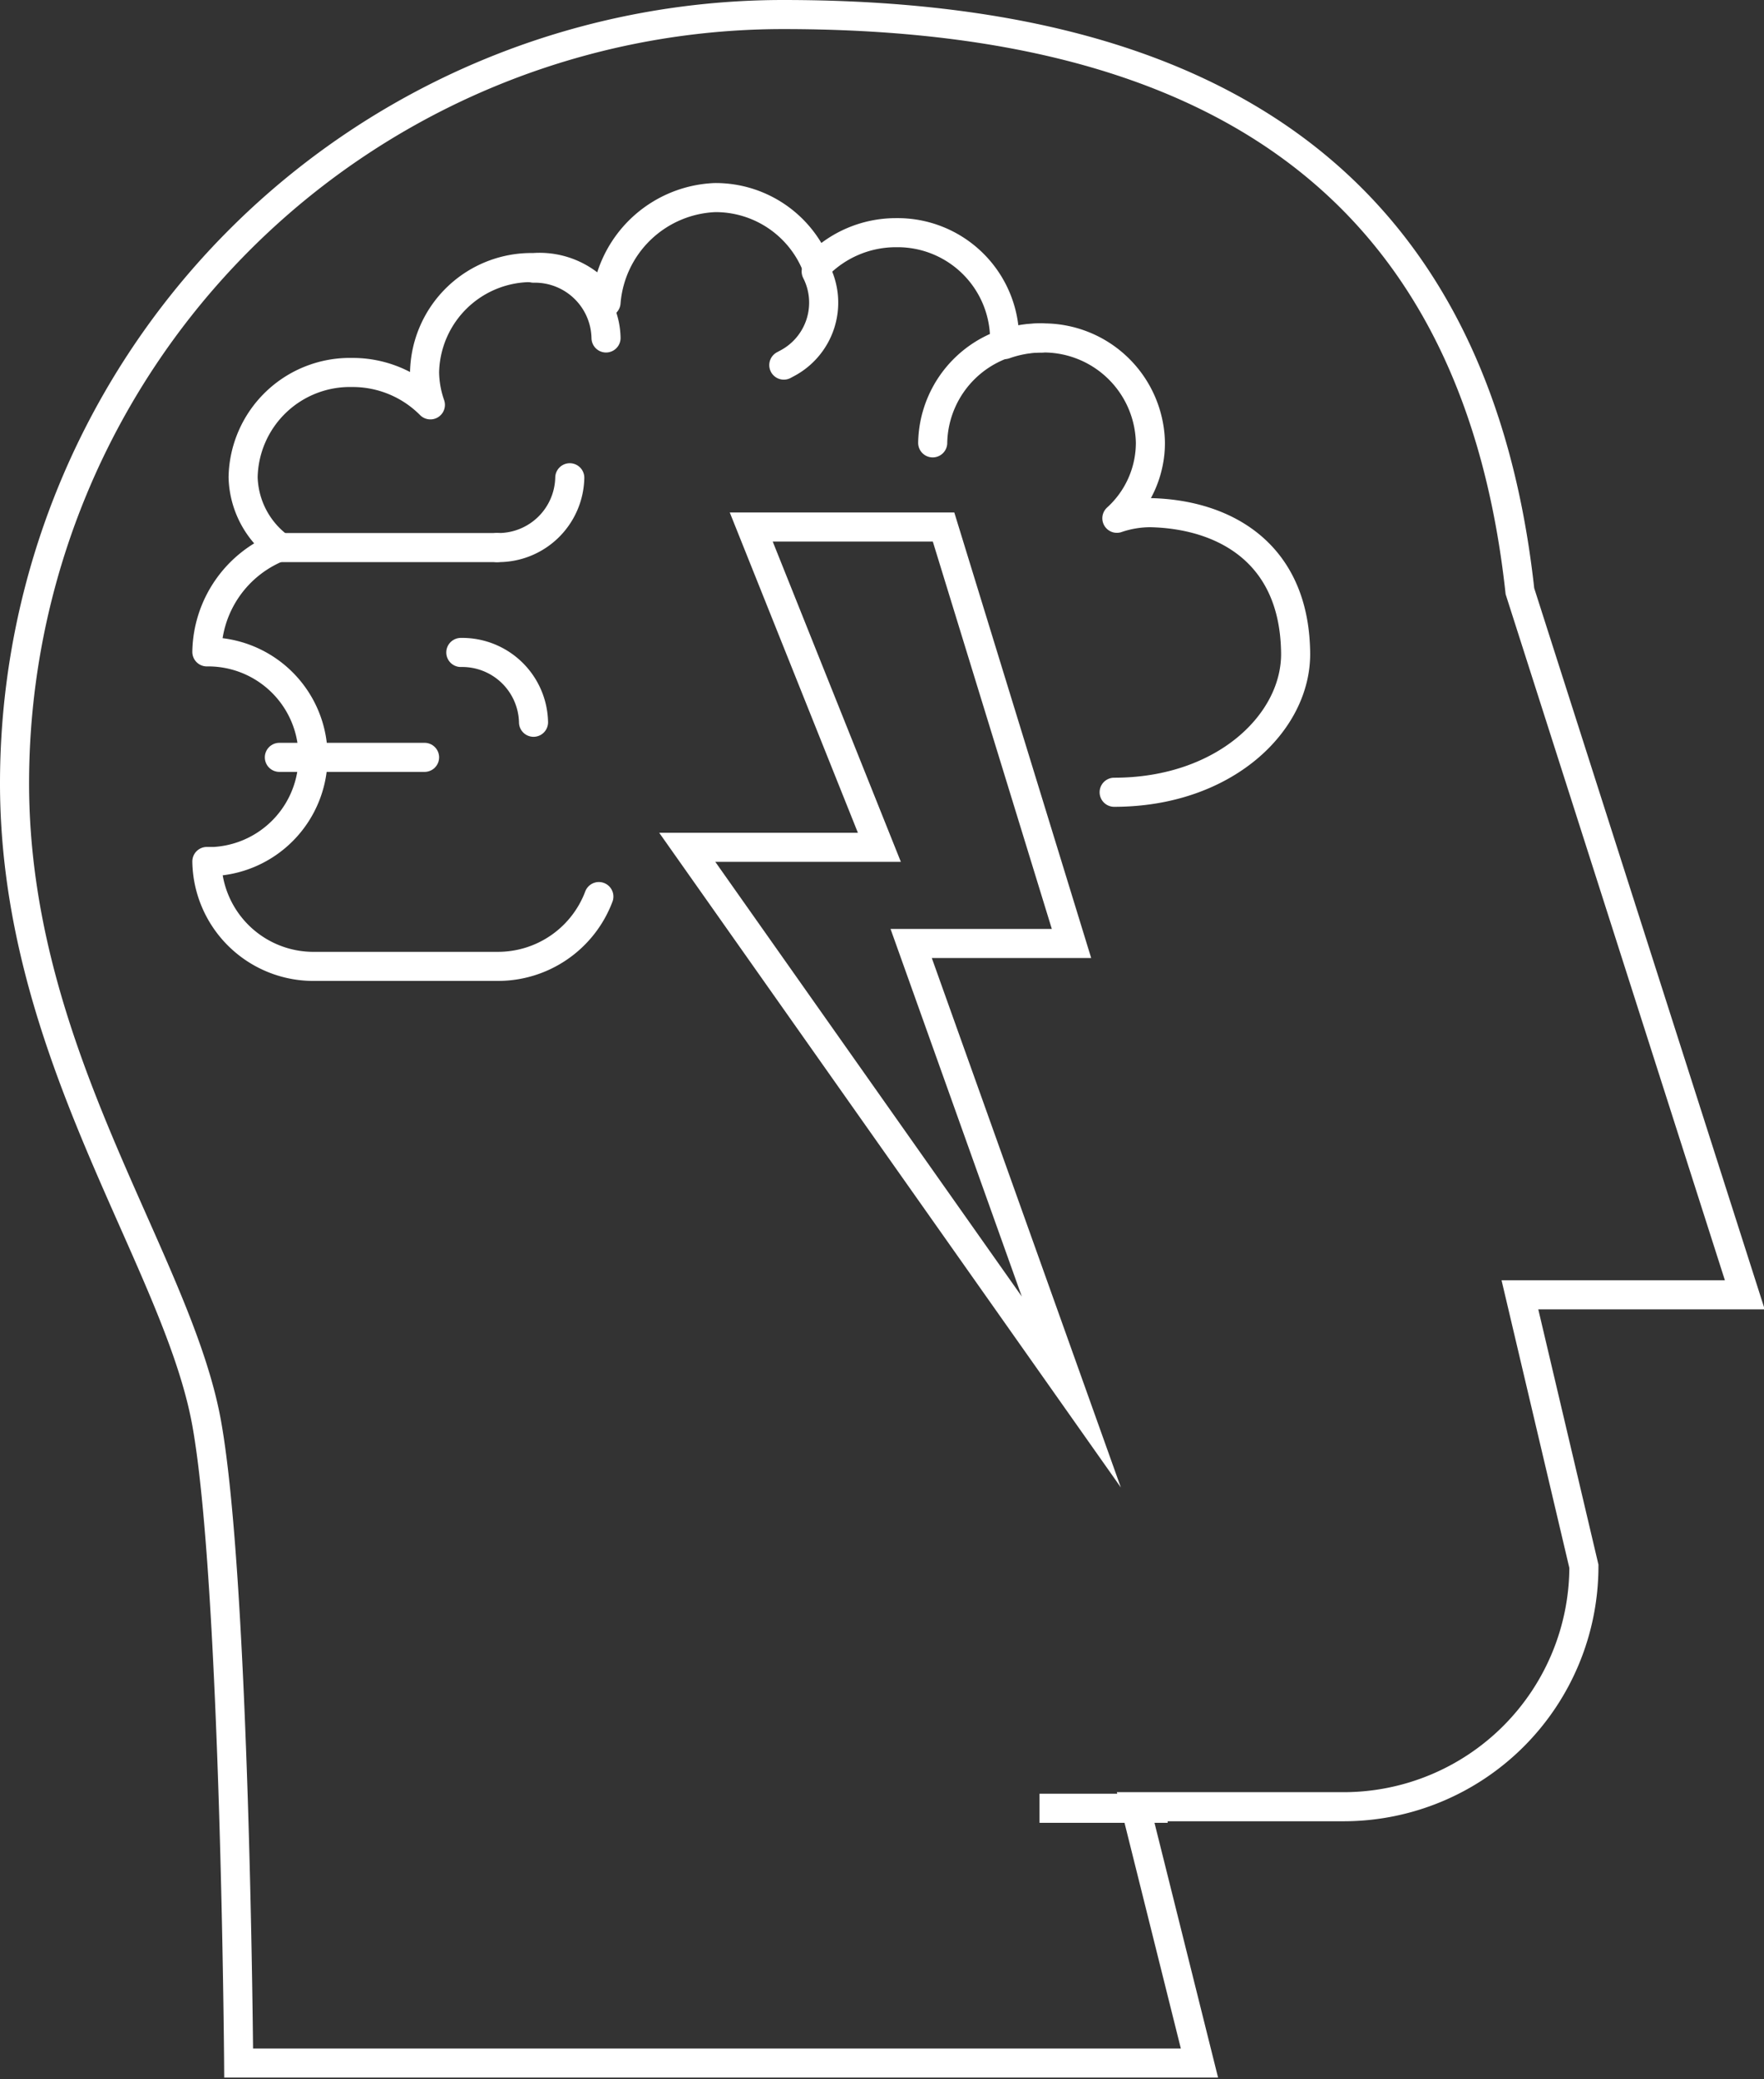
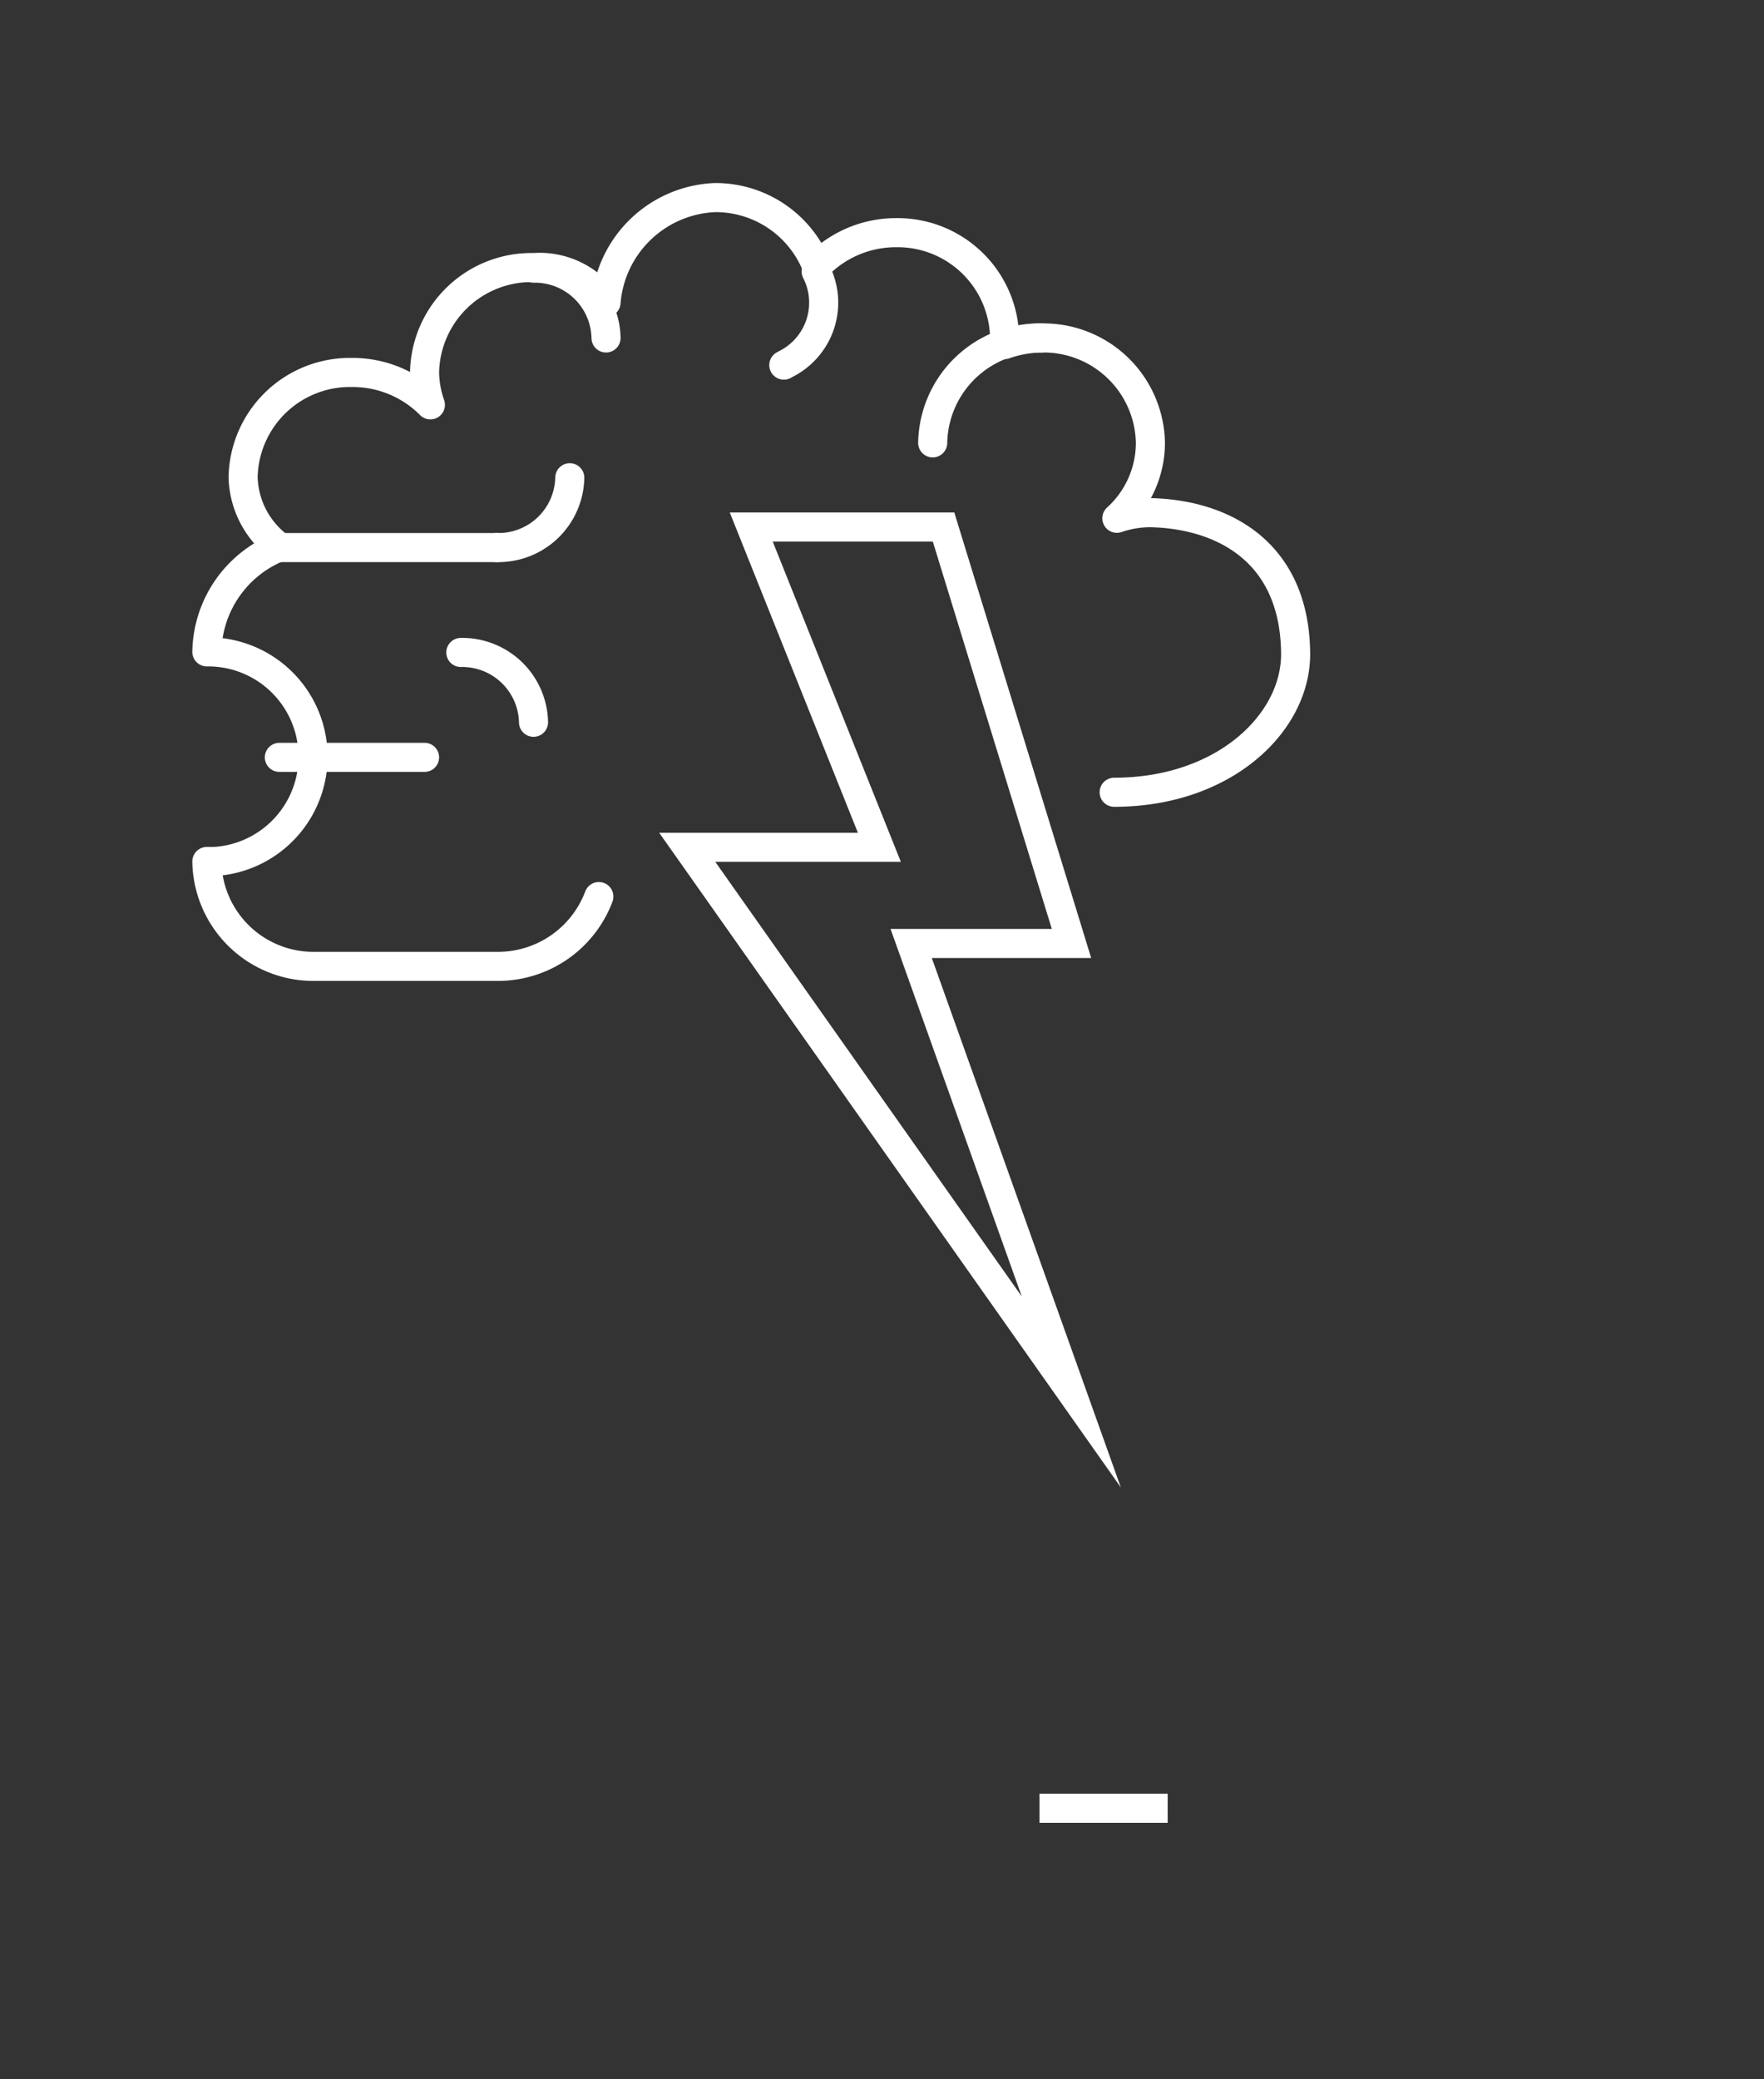
<svg xmlns="http://www.w3.org/2000/svg" viewBox="0 0 90.99 107.23">
  <rect x="0" y="0" width="90.99" height="107.23" fill="#333333" stroke="none" />
  <defs>
    <style>.cls-1,.cls-2{fill:none;stroke:#fff;stroke-width:1.5px;}.cls-1{stroke-miterlimit:10;}.cls-2{stroke-linecap:round;stroke-linejoin:round;}</style>
  </defs>
  <g id="Calque_2" data-name="Calque 2">
    <g id="Calque_1-2" data-name="Calque 1">
      <g id="Groupe_1338" data-name="Groupe 1338">
        <g id="Groupe_1338-2" data-name="Groupe 1338-2">
-           <path id="Tracé_1228" data-name="Tracé 1228" class="cls-1" d="M78.4,30.49C75.92,7.77,60.32.75,40.4.75A39.65,39.65,0,0,0,.75,40.4h0c0,14,8.39,24.55,9.91,33,1.47,8.14,1.65,33,1.65,33H61.87l-3.3-13.22H69.3a12.4,12.4,0,0,0,12.4-12.4l-3.3-14H90Z" />
          <line id="Ligne_394" data-name="Ligne 394" class="cls-1" x1="53.62" y1="93.26" x2="60.23" y2="93.26" />
        </g>
        <g id="Groupe_1340" data-name="Groupe 1340">
          <g id="Groupe_1339" data-name="Groupe 1339">
            <path id="Tracé_1229" data-name="Tracé 1229" class="cls-2" d="M57.47,40.86c5.7,0,9.42-3.61,9.36-7.21-.07-5.26-3.82-7.13-7.49-7.21a5.41,5.41,0,0,0-1.73.29,5.26,5.26,0,0,0,1.73-3.89,5.51,5.51,0,0,0-5.61-5.41,5.91,5.91,0,0,0-1.91.34c0-.11,0-.22,0-.34A5.52,5.52,0,0,0,46.24,12a5.66,5.66,0,0,0-4.11,1.74,5.61,5.61,0,0,0-5.25-3.55,5.88,5.88,0,0,0-5.62,5.41,4.15,4.15,0,0,0-3.74-1.8,5.51,5.51,0,0,0-5.62,5.41,5.29,5.29,0,0,0,.3,1.67,5.65,5.65,0,0,0-4.05-1.67,5.51,5.51,0,0,0-5.61,5.4,4.63,4.63,0,0,0,1.87,3.6,5.93,5.93,0,0,0-3.74,5.41,5.41,5.41,0,0,1,.39,10.81h-.39a5.5,5.5,0,0,0,5.61,5.41h9.36a5.56,5.56,0,0,0,5.25-3.6" />
            <line id="Ligne_395" data-name="Ligne 395" class="cls-2" x1="14.41" y1="28.24" x2="25.64" y2="28.24" />
            <path id="Tracé_1230" data-name="Tracé 1230" class="cls-2" d="M29.39,24.64a3.68,3.68,0,0,1-3.75,3.6" />
            <path id="Tracé_1231" data-name="Tracé 1231" class="cls-2" d="M42.1,14a3.54,3.54,0,0,1-1.54,4.76l-.13.07" />
            <path id="Tracé_1232" data-name="Tracé 1232" class="cls-2" d="M23.77,33.65a3.68,3.68,0,0,1,3.75,3.6" />
            <path id="Tracé_1233" data-name="Tracé 1233" class="cls-2" d="M27.52,13.83a3.67,3.67,0,0,1,3.74,3.6" />
            <line id="Ligne_396" data-name="Ligne 396" class="cls-2" x1="14.41" y1="39.06" x2="21.9" y2="39.06" />
            <path id="Tracé_1234" data-name="Tracé 1234" class="cls-2" d="M48.11,22.84a5.51,5.51,0,0,1,5.62-5.41" />
          </g>
          <path id="Tracé_1235" data-name="Tracé 1235" class="cls-1" d="M38.75,27.18h9.92l6.6,21.48H47l8.26,23.13L35.45,43.7h9.91Z" />
        </g>
      </g>
    </g>
  </g>
</svg>